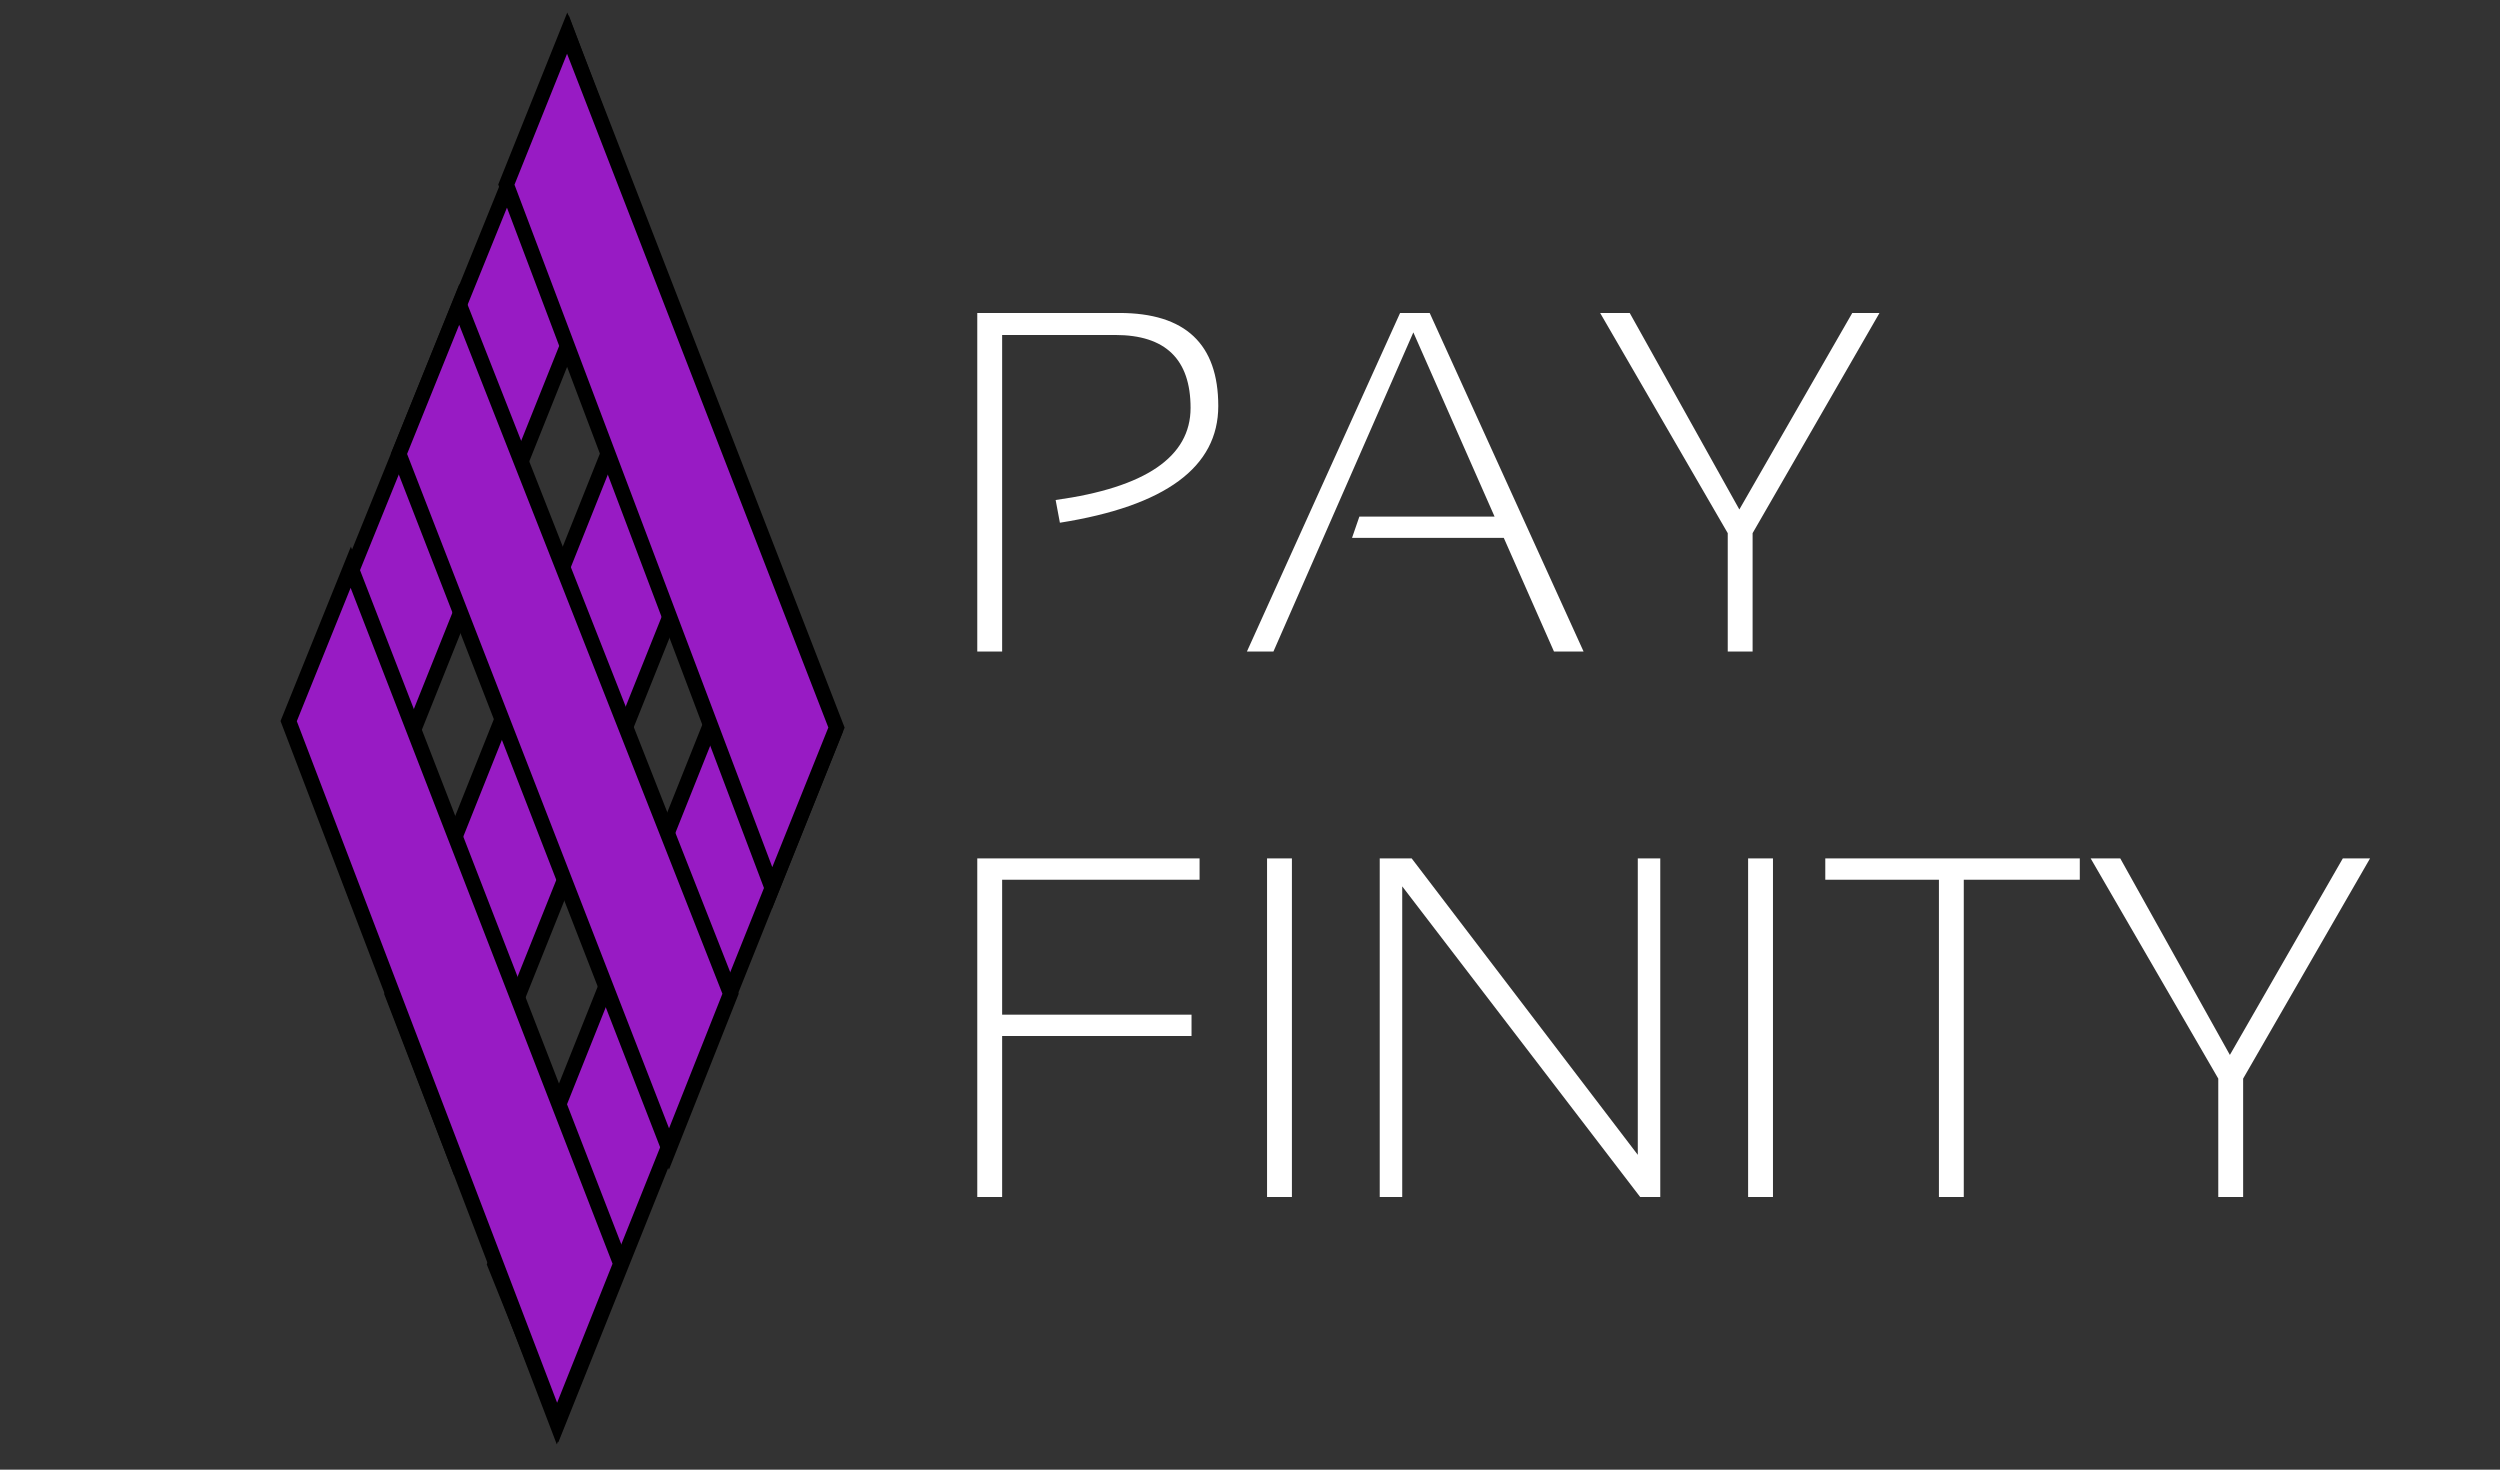
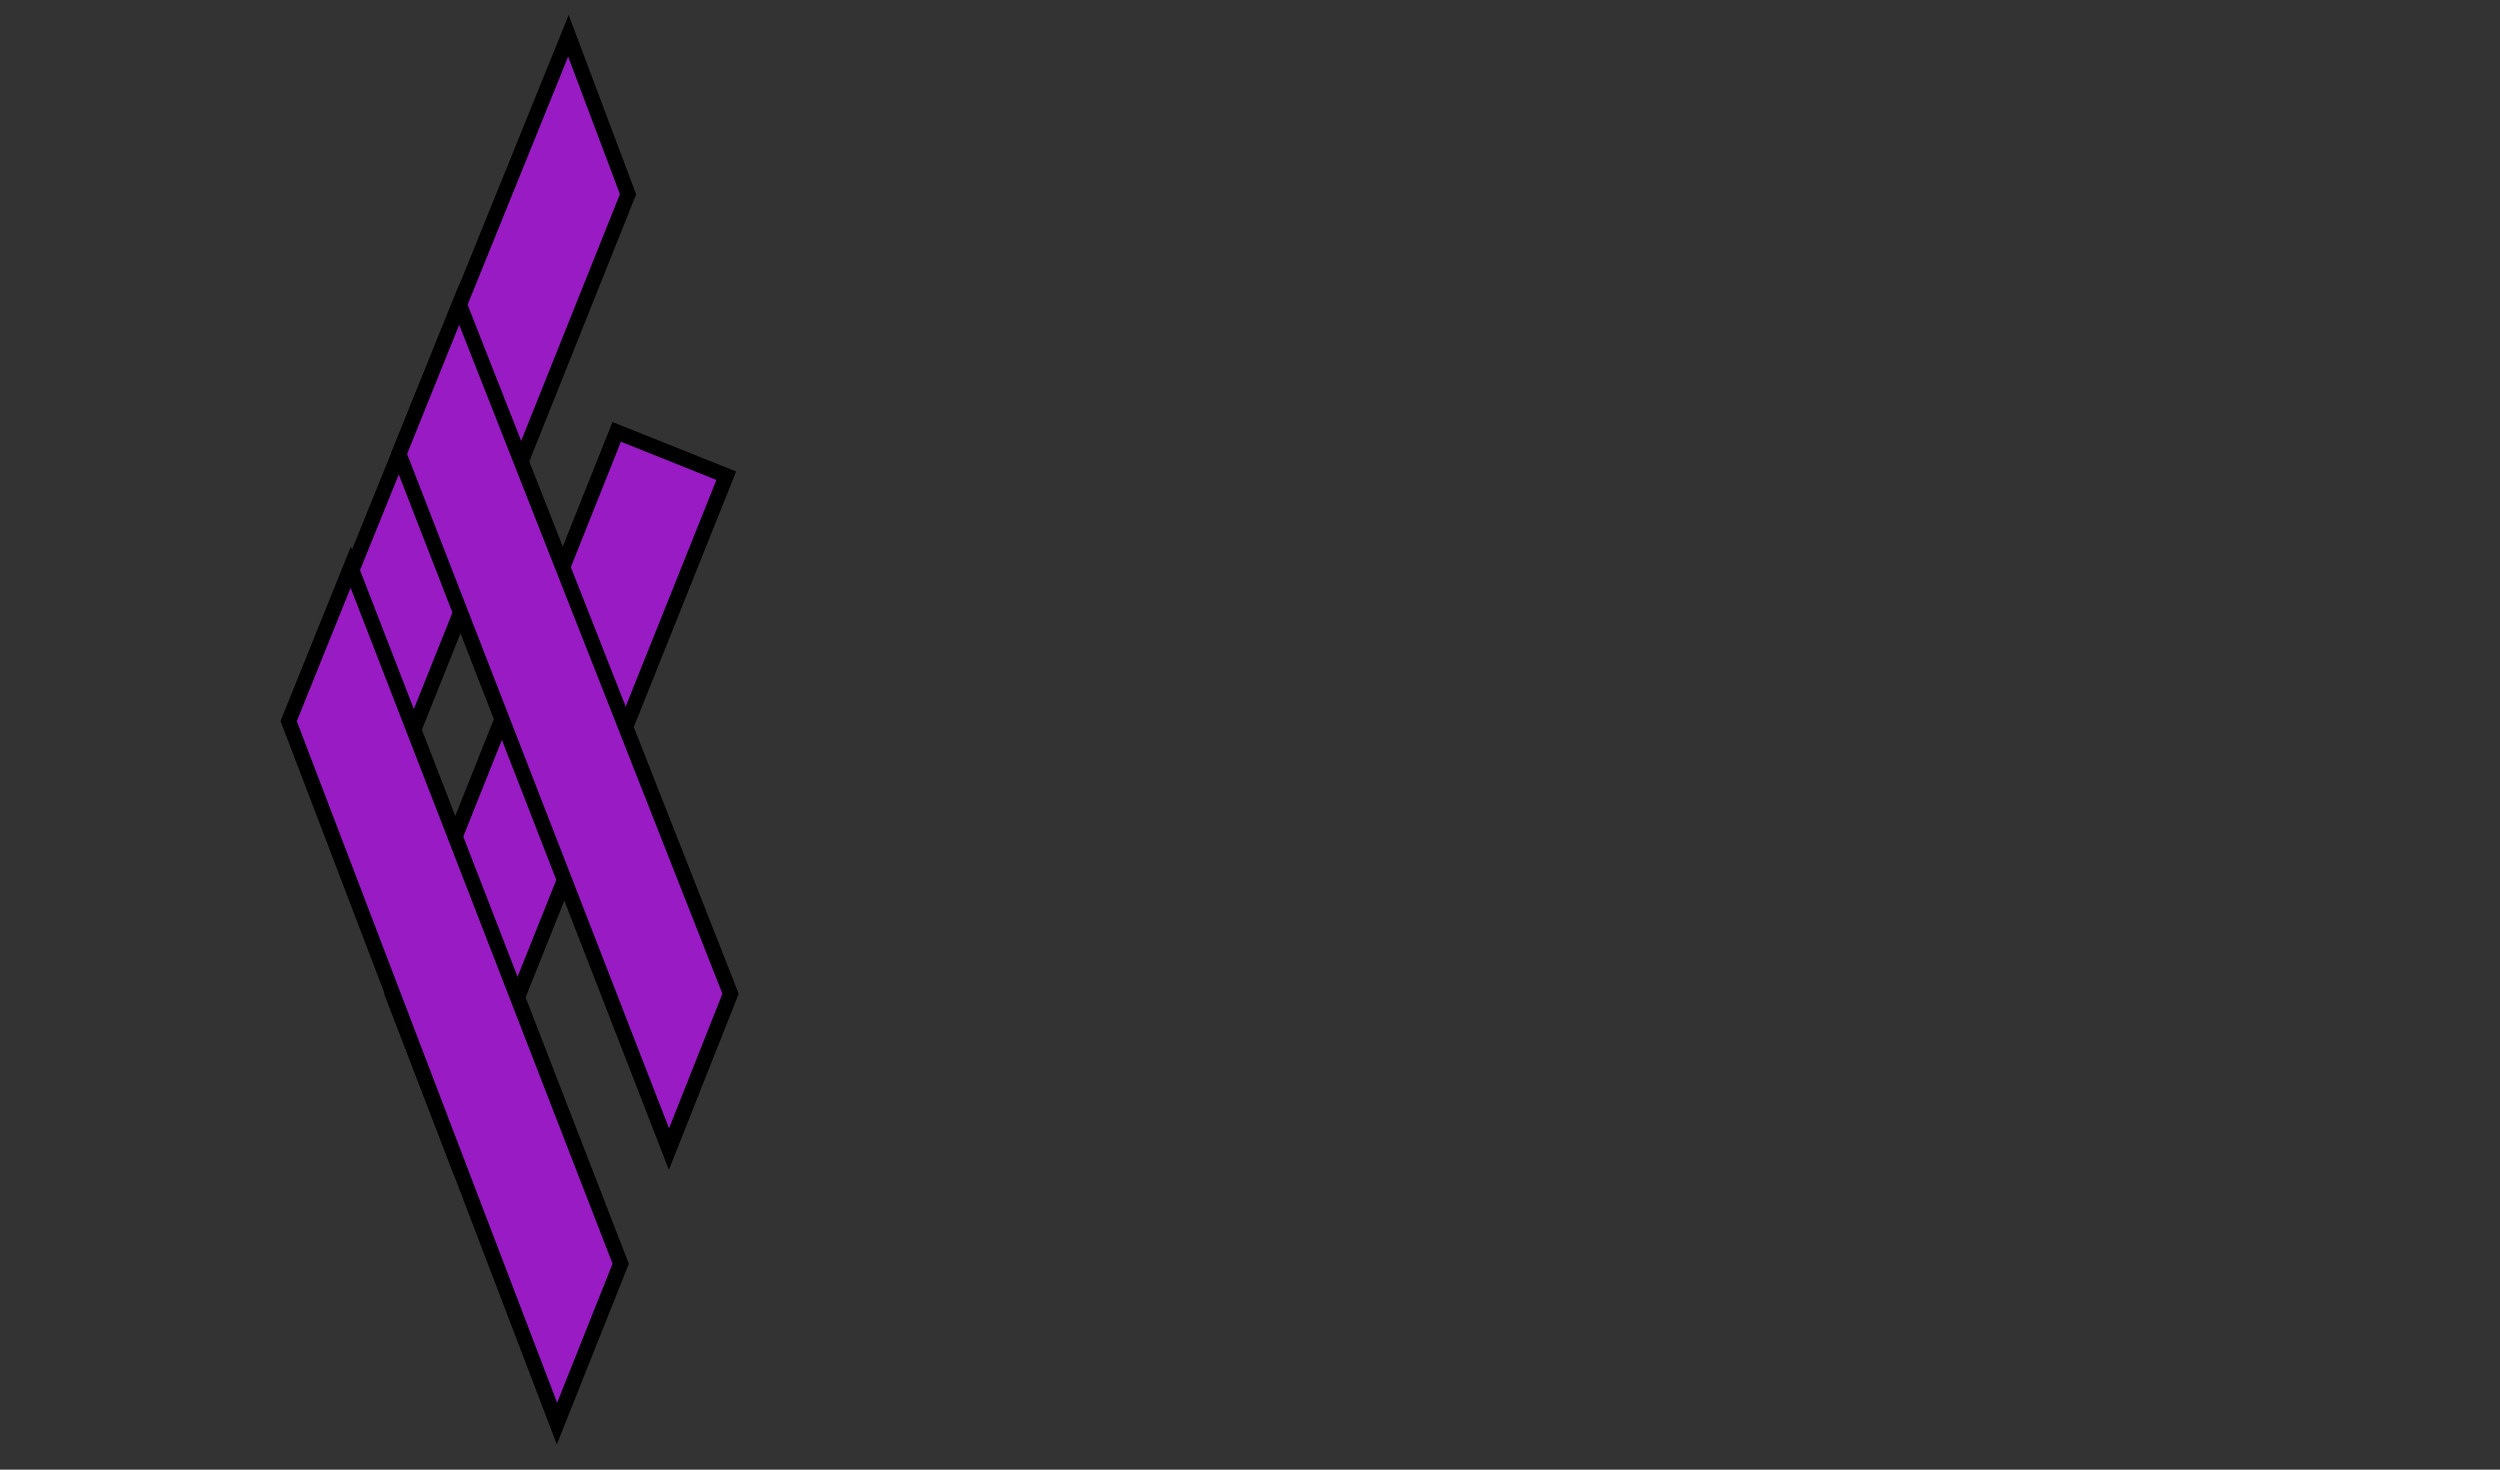
<svg xmlns="http://www.w3.org/2000/svg" width="165" height="97" viewBox="0 0 165 97" fill="none">
  <rect x="0" y="0" width="165" height="97" fill="#333333" stroke="none" />
-   <path d="M47.758 45.655L54.988 48.55L36.847 93.855L32.664 83.451L47.758 45.655Z" fill="#981BC4" stroke="black" />
  <path d="M40.703 28.504L47.933 31.398L29.987 76.232L25.891 65.606L40.703 28.504Z" fill="#981BC4" stroke="black" />
  <path d="M37.516 2.364L41.45 12.82L23.215 58.386L19.177 47.612L37.516 2.364Z" fill="#981BC4" stroke="black" />
  <path d="M26.33 29.958L30.314 20.087L48.217 65.587L44.152 75.838L26.33 29.958Z" fill="#981BC4" stroke="black" />
  <path d="M19.052 47.594L23.15 37.437L40.966 83.407L36.76 93.956L19.052 47.594Z" fill="#981BC4" stroke="black" />
-   <path d="M33.42 12.184L37.433 2.186L55.208 48.019L50.957 58.609L33.42 12.184Z" fill="#981BC4" stroke="black" />
-   <path d="M64.5 43V20.656H73.875C78.229 20.656 80.406 22.703 80.406 26.797C80.406 30.828 76.922 33.396 69.953 34.5L69.672 33C75.609 32.177 78.578 30.151 78.578 26.922C78.578 23.713 76.922 22.109 73.609 22.109H66.141V43H64.5ZM84.047 43H82.297L92.406 20.656H94.359L104.516 43H102.562L99.25 35.5H89.234L89.719 34.094H98.641L93.281 21.938L84.047 43ZM105.609 20.656H107.562L114.797 33.625L122.25 20.656H124.047L115.672 35.188V43H114.031V35.188L105.609 20.656ZM79.172 56.656V58.062H66.141V66.969H78.641V68.375H66.141V79H64.5V56.656H79.172ZM85.266 56.656V79H83.625V56.656H85.266ZM91.062 79V56.656H93.172L108.094 76.219V56.656H109.578V79H108.25L92.547 58.5V79H91.062ZM117.016 56.656V79H115.375V56.656H117.016ZM137.266 56.656V58.062H129.609V79H127.969V58.062H120.469V56.656H137.266ZM137.984 56.656H139.938L147.172 69.625L154.625 56.656H156.422L148.047 71.188V79H146.406V71.188L137.984 56.656Z" fill="white" />
</svg>